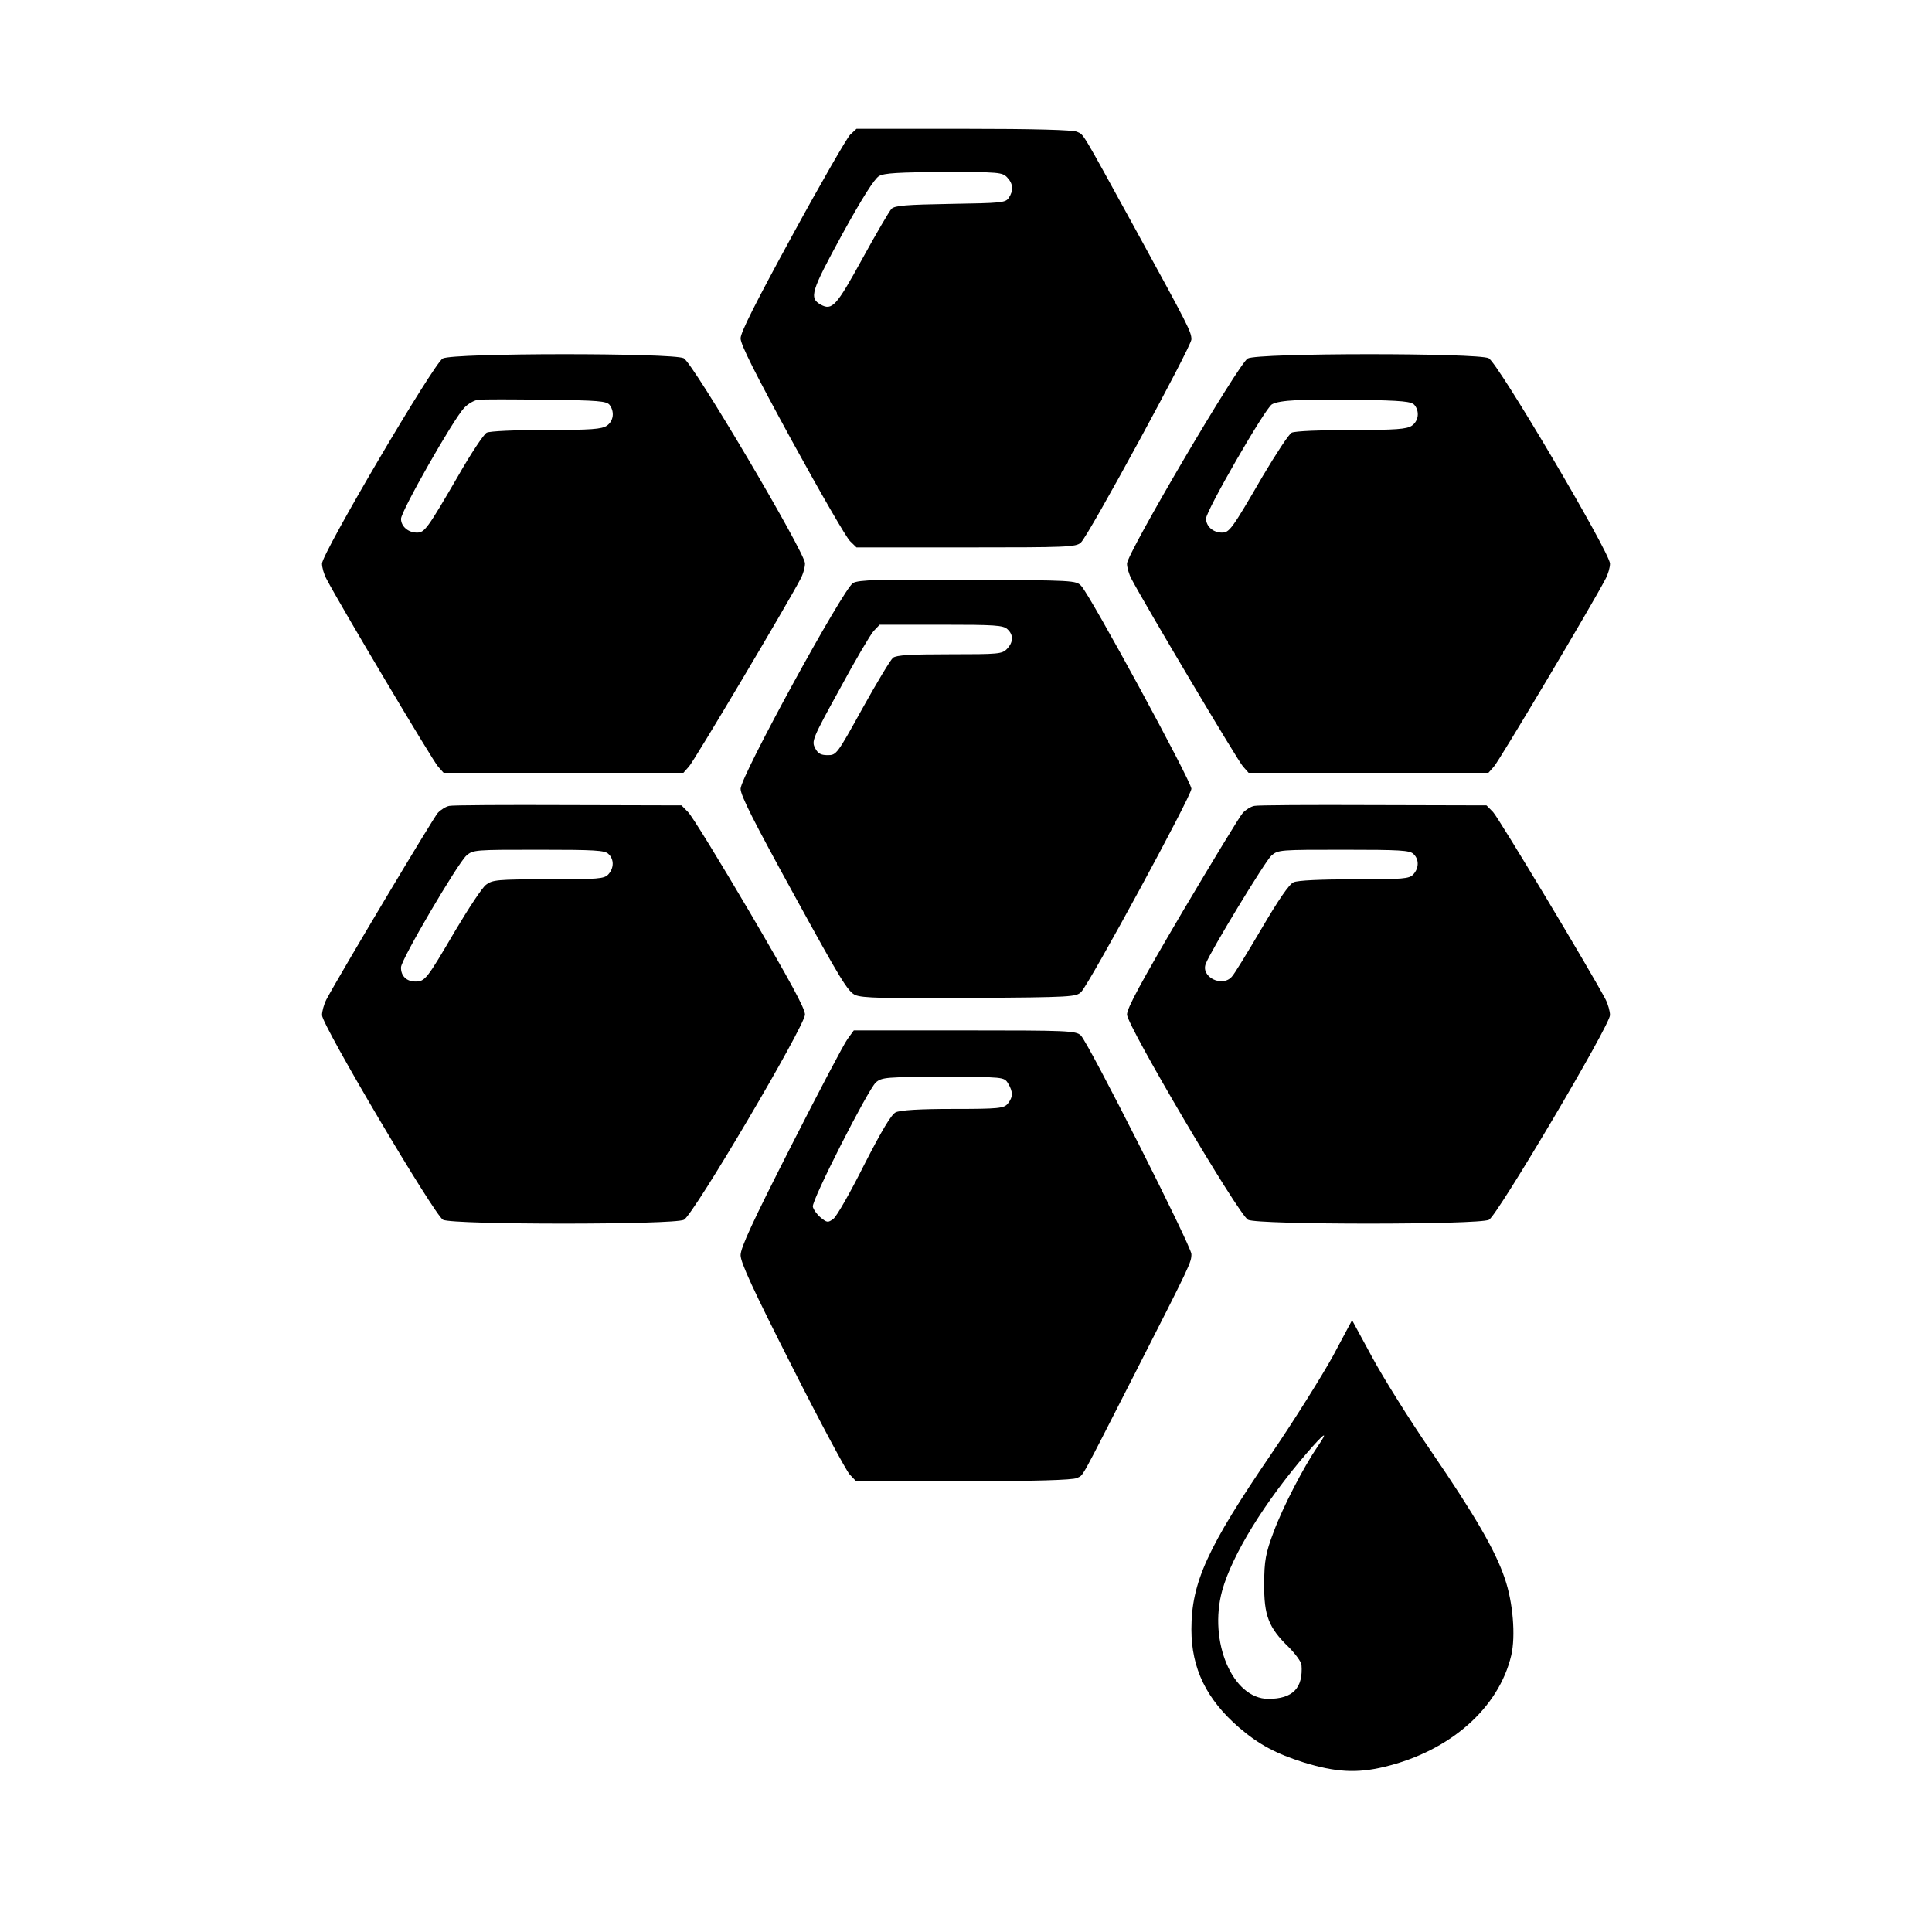
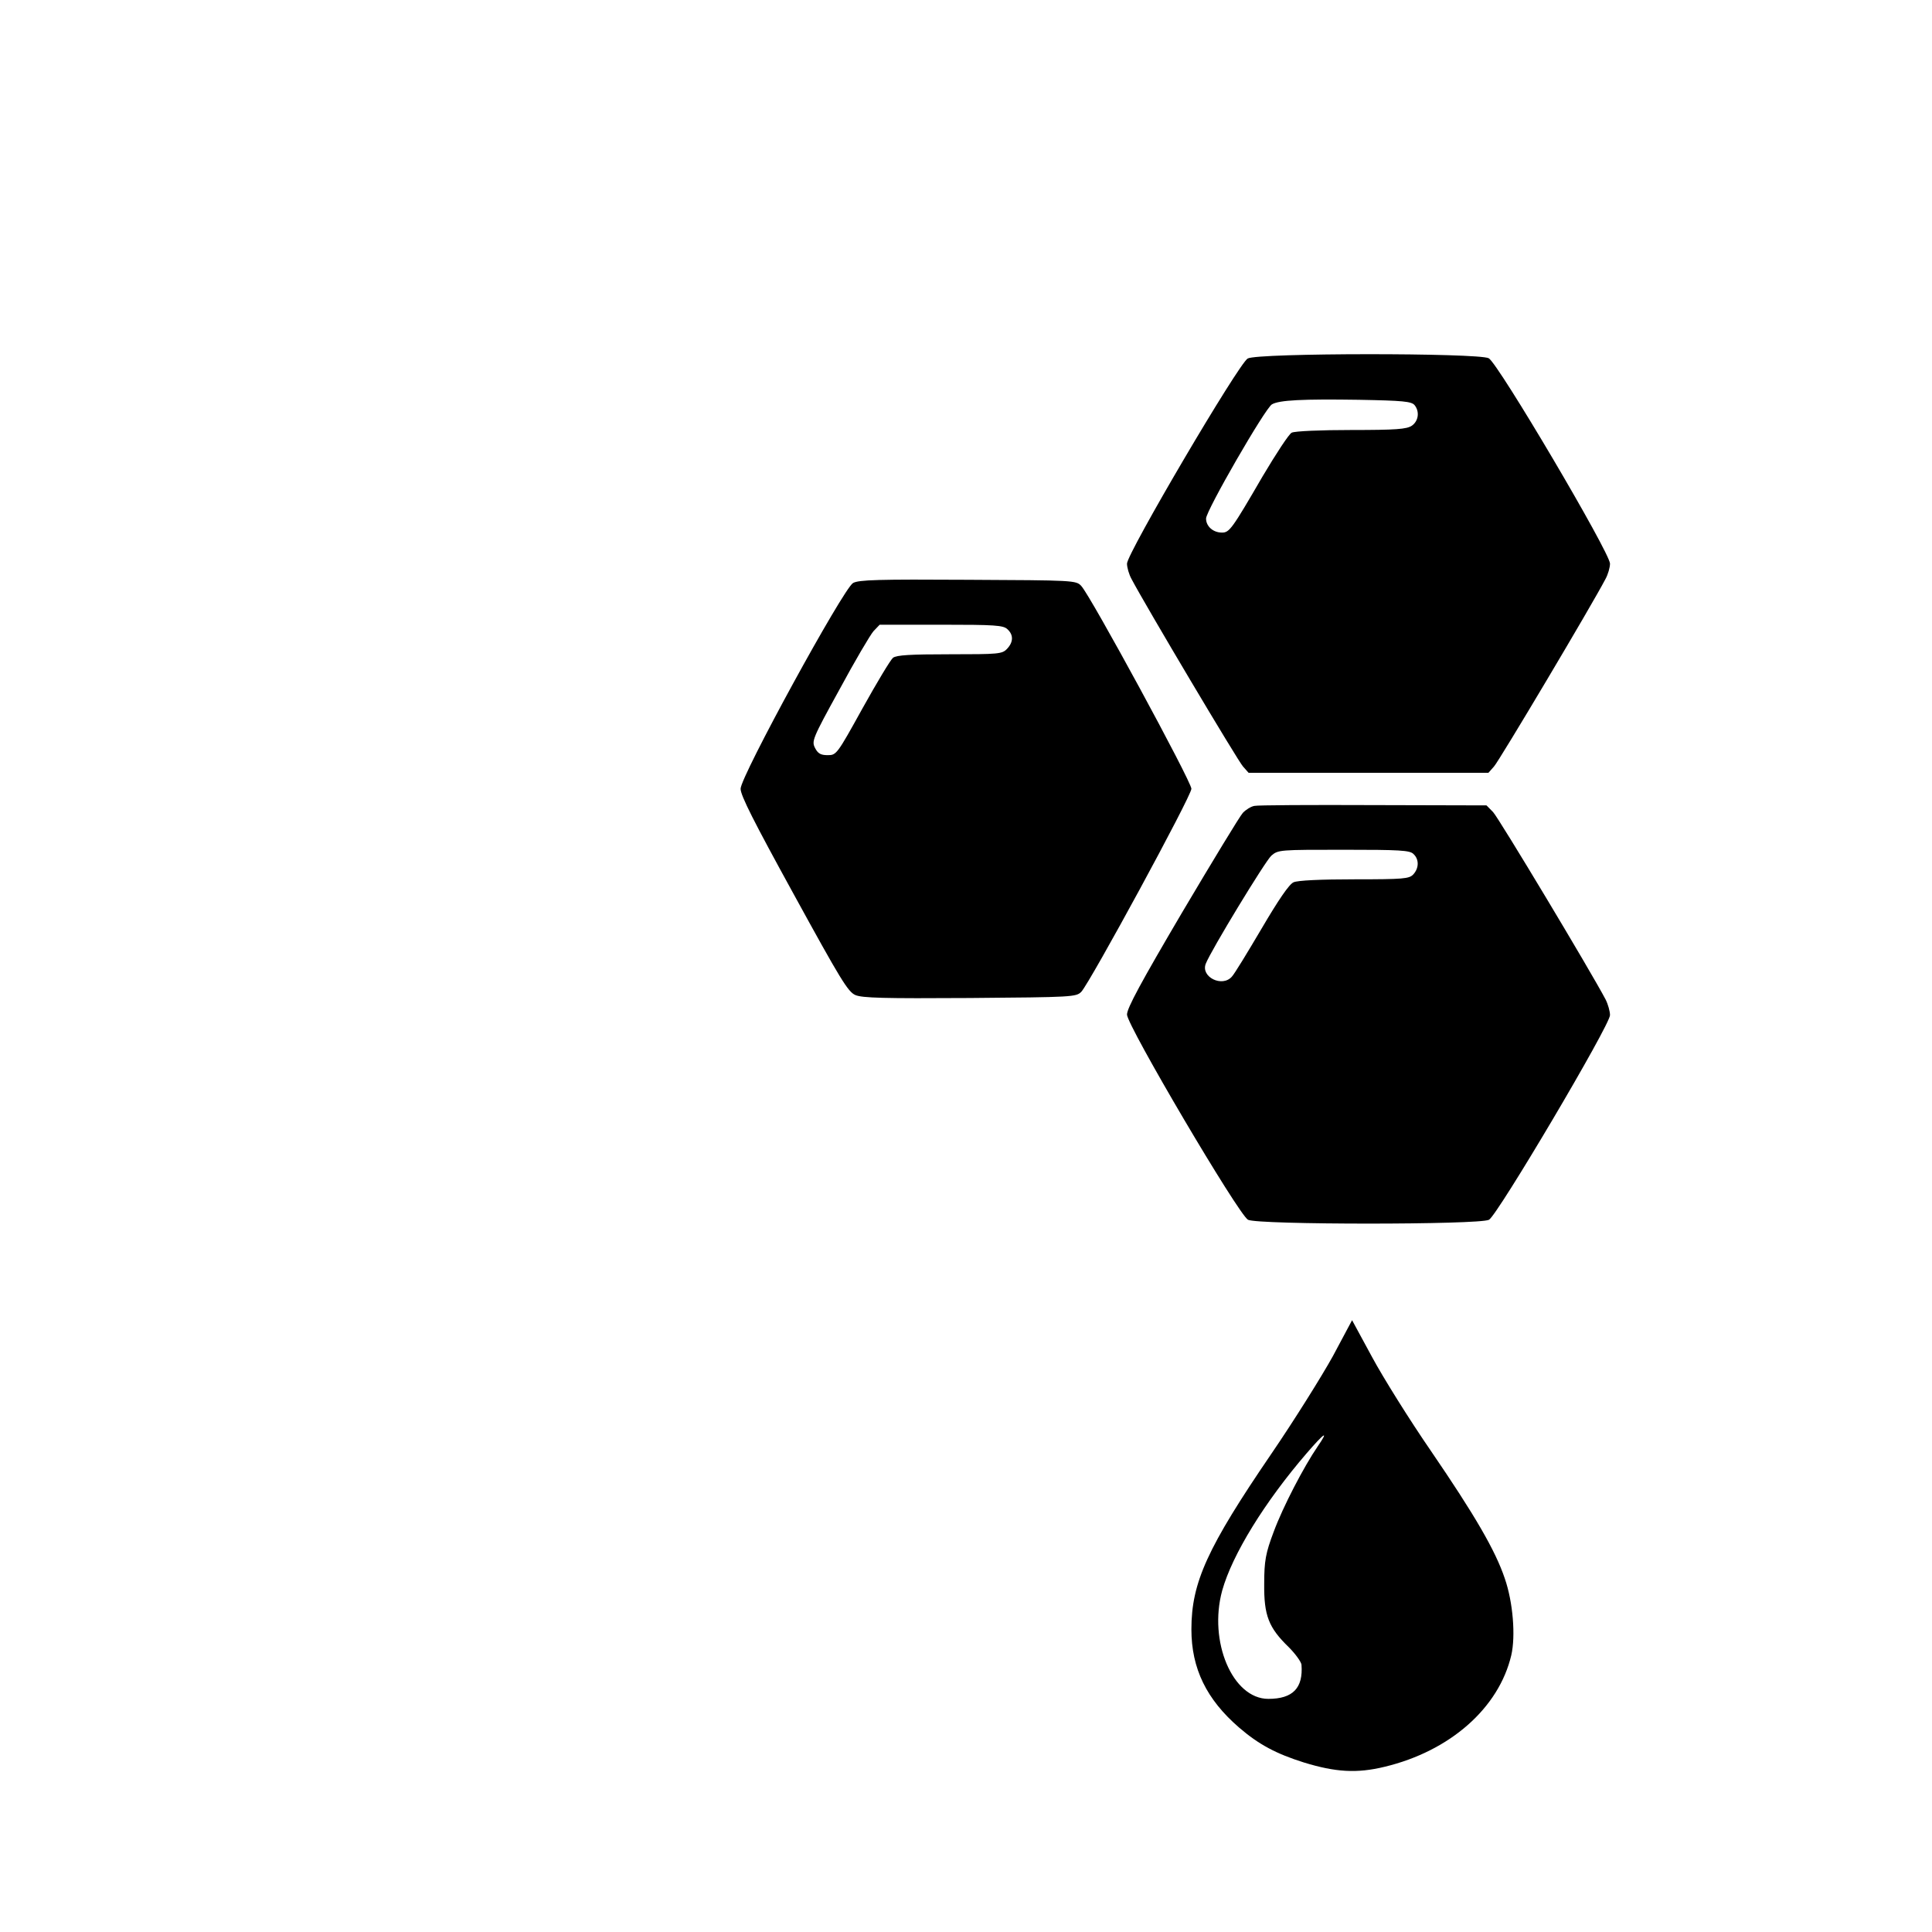
<svg xmlns="http://www.w3.org/2000/svg" width="60" height="60" viewBox="0 0 60 60" fill="none">
-   <rect width="60" height="60" fill="white" />
-   <path d="M26.401 4.185C26.297 4.294 25.487 5.694 24.605 7.313C23.461 9.41 23 10.324 23 10.508C23 10.701 23.453 11.599 24.597 13.695C25.479 15.306 26.289 16.706 26.401 16.807L26.599 17H30C33.13 17 33.417 16.992 33.568 16.849C33.798 16.648 37 10.76 37 10.542C37 10.307 36.92 10.148 35.276 7.145C33.536 3.975 33.671 4.201 33.448 4.092C33.321 4.034 32.129 4 29.928 4H26.599L26.401 4.185ZM31.279 5.51C31.47 5.711 31.478 5.921 31.327 6.147C31.224 6.298 31.088 6.306 29.515 6.332C28.141 6.357 27.799 6.382 27.688 6.483C27.616 6.558 27.211 7.254 26.782 8.034C25.972 9.51 25.845 9.653 25.487 9.46C25.122 9.25 25.185 9.057 26.154 7.279C26.782 6.139 27.155 5.552 27.299 5.468C27.457 5.375 27.902 5.35 29.317 5.342C31.017 5.342 31.128 5.35 31.279 5.51Z" fill="black" />
-   <path d="M13.75 11.133C13.477 11.276 10 17.185 10 17.504C10 17.621 10.06 17.839 10.145 17.99C10.546 18.761 13.452 23.648 13.605 23.807L13.776 24H17.5H21.224L21.395 23.807C21.548 23.648 24.446 18.769 24.855 17.99C24.94 17.839 25 17.621 25 17.495C25 17.16 21.523 11.276 21.233 11.125C20.901 10.957 14.065 10.957 13.75 11.133ZM18.932 12.575C19.094 12.793 19.051 13.078 18.847 13.22C18.685 13.329 18.361 13.354 16.963 13.354C16.017 13.354 15.207 13.388 15.114 13.438C15.028 13.48 14.619 14.092 14.219 14.796C13.273 16.422 13.188 16.54 12.949 16.54C12.676 16.54 12.454 16.347 12.454 16.112C12.454 15.877 14.074 13.027 14.415 12.667C14.534 12.541 14.722 12.432 14.849 12.416C14.969 12.399 15.915 12.399 16.946 12.416C18.582 12.432 18.838 12.457 18.932 12.575Z" fill="black" />
  <path d="M38.75 11.133C38.477 11.276 35 17.185 35 17.504C35 17.621 35.06 17.839 35.145 17.99C35.554 18.769 38.452 23.648 38.605 23.807L38.776 24H42.5H46.224L46.395 23.807C46.548 23.648 49.455 18.761 49.855 17.99C49.94 17.839 50 17.621 50 17.504C50 17.168 46.523 11.276 46.233 11.125C45.901 10.957 39.065 10.957 38.75 11.133ZM43.932 12.583C44.094 12.784 44.051 13.078 43.847 13.22C43.685 13.329 43.361 13.354 41.963 13.354C41.026 13.354 40.207 13.388 40.114 13.438C40.028 13.48 39.628 14.092 39.21 14.796C38.256 16.439 38.179 16.54 37.949 16.54C37.676 16.54 37.455 16.347 37.455 16.104C37.455 15.861 39.287 12.684 39.5 12.558C39.73 12.424 40.455 12.39 42.202 12.416C43.565 12.441 43.838 12.466 43.932 12.583Z" fill="black" />
  <path d="M26.492 18.106C26.19 18.281 23 24.112 23 24.496C23 24.705 23.406 25.506 24.654 27.778C26.102 30.418 26.333 30.802 26.564 30.902C26.778 30.994 27.454 31.011 30.119 30.994C33.317 30.969 33.42 30.961 33.58 30.802C33.858 30.502 37 24.721 37 24.496C37 24.27 33.866 18.498 33.58 18.198C33.42 18.022 33.349 18.022 30.056 18.006C27.279 17.989 26.667 18.006 26.492 18.106ZM31.289 19.543C31.48 19.718 31.472 19.944 31.273 20.152C31.122 20.311 31.01 20.319 29.499 20.319C28.274 20.319 27.844 20.344 27.733 20.428C27.653 20.495 27.232 21.196 26.786 21.998C25.991 23.435 25.975 23.452 25.704 23.452C25.49 23.452 25.402 23.402 25.315 23.235C25.203 23.017 25.219 22.959 26.07 21.414C26.548 20.528 27.025 19.718 27.128 19.601L27.319 19.401H29.228C30.899 19.401 31.161 19.417 31.289 19.543Z" fill="black" />
-   <path d="M13.954 25.028C13.852 25.045 13.69 25.145 13.597 25.245C13.452 25.404 10.546 30.273 10.136 31.041C10.06 31.192 10 31.409 10 31.526C10 31.835 13.494 37.739 13.758 37.881C14.057 38.04 20.943 38.04 21.241 37.881C21.54 37.722 24.991 31.868 25 31.509C25 31.317 24.548 30.49 23.287 28.335C22.349 26.74 21.489 25.337 21.369 25.22L21.165 25.012L17.645 25.003C15.719 24.995 14.048 25.003 13.954 25.028ZM18.898 26.523C19.077 26.69 19.068 26.966 18.889 27.158C18.761 27.291 18.591 27.308 17.031 27.308C15.446 27.308 15.293 27.325 15.097 27.475C14.977 27.559 14.551 28.21 14.133 28.912C13.256 30.407 13.204 30.482 12.898 30.482C12.625 30.482 12.446 30.306 12.454 30.039C12.454 29.805 14.202 26.832 14.483 26.573C14.696 26.39 14.739 26.39 16.733 26.39C18.472 26.39 18.787 26.406 18.898 26.523Z" fill="black" />
  <path d="M38.955 25.028C38.852 25.045 38.69 25.145 38.597 25.245C38.503 25.346 37.659 26.74 36.713 28.335C35.435 30.507 35 31.308 35 31.509C35.008 31.86 38.46 37.714 38.758 37.881C39.057 38.04 45.943 38.04 46.242 37.881C46.506 37.739 50 31.835 50 31.526C50 31.409 49.94 31.192 49.864 31.041C49.403 30.164 46.54 25.396 46.369 25.22L46.165 25.012L42.645 25.003C40.719 24.995 39.048 25.003 38.955 25.028ZM43.898 26.523C44.077 26.69 44.068 26.966 43.889 27.158C43.761 27.291 43.591 27.308 42.065 27.308C41.017 27.308 40.301 27.341 40.173 27.4C40.037 27.458 39.705 27.943 39.176 28.845C38.742 29.58 38.332 30.256 38.256 30.331C37.957 30.674 37.284 30.34 37.446 29.93C37.599 29.53 39.295 26.74 39.483 26.573C39.696 26.39 39.739 26.39 41.733 26.39C43.472 26.39 43.787 26.406 43.898 26.523Z" fill="black" />
-   <path d="M26.325 32.262C26.214 32.407 25.426 33.906 24.567 35.595C23.382 37.925 23 38.747 23 38.982C23 39.208 23.39 40.057 24.599 42.441C25.474 44.175 26.285 45.684 26.389 45.792L26.587 46H29.921C32.124 46 33.317 45.964 33.444 45.901C33.667 45.783 33.476 46.117 35.266 42.613C36.976 39.253 37 39.208 37 38.946C37 38.711 33.802 32.379 33.564 32.154C33.413 32.009 33.126 32 29.96 32H26.516L26.325 32.262ZM31.305 33.644C31.464 33.906 31.464 34.068 31.297 34.276C31.177 34.421 31.018 34.439 29.594 34.439C28.568 34.439 27.948 34.475 27.812 34.547C27.677 34.619 27.383 35.107 26.834 36.182C26.413 37.022 25.983 37.781 25.88 37.853C25.712 37.979 25.681 37.97 25.482 37.808C25.363 37.708 25.259 37.555 25.243 37.474C25.203 37.284 26.953 33.843 27.2 33.617C27.383 33.454 27.542 33.445 29.292 33.445C31.153 33.445 31.185 33.445 31.305 33.644Z" fill="black" />
  <path d="M41.393 42.118C41.053 42.732 40.198 44.102 39.481 45.152C37.496 48.061 37 49.145 37 50.599C37 51.818 37.469 52.776 38.48 53.65C39.095 54.18 39.637 54.466 40.492 54.735C41.475 55.037 42.137 55.079 43.001 54.869C45.032 54.382 46.548 53.045 46.934 51.406C47.072 50.809 46.989 49.759 46.732 49.019C46.438 48.145 45.794 47.044 44.444 45.068C43.773 44.093 42.955 42.782 42.615 42.152L41.99 41L41.393 42.118ZM40.924 44.917C40.492 45.547 39.84 46.8 39.555 47.573C39.307 48.229 39.261 48.473 39.261 49.187C39.251 50.17 39.398 50.549 40.023 51.154C40.225 51.356 40.409 51.608 40.419 51.7C40.474 52.423 40.152 52.76 39.389 52.76C38.277 52.76 37.524 50.977 37.956 49.397C38.268 48.279 39.279 46.64 40.584 45.127C41.135 44.488 41.282 44.396 40.924 44.917Z" fill="black" />
</svg>